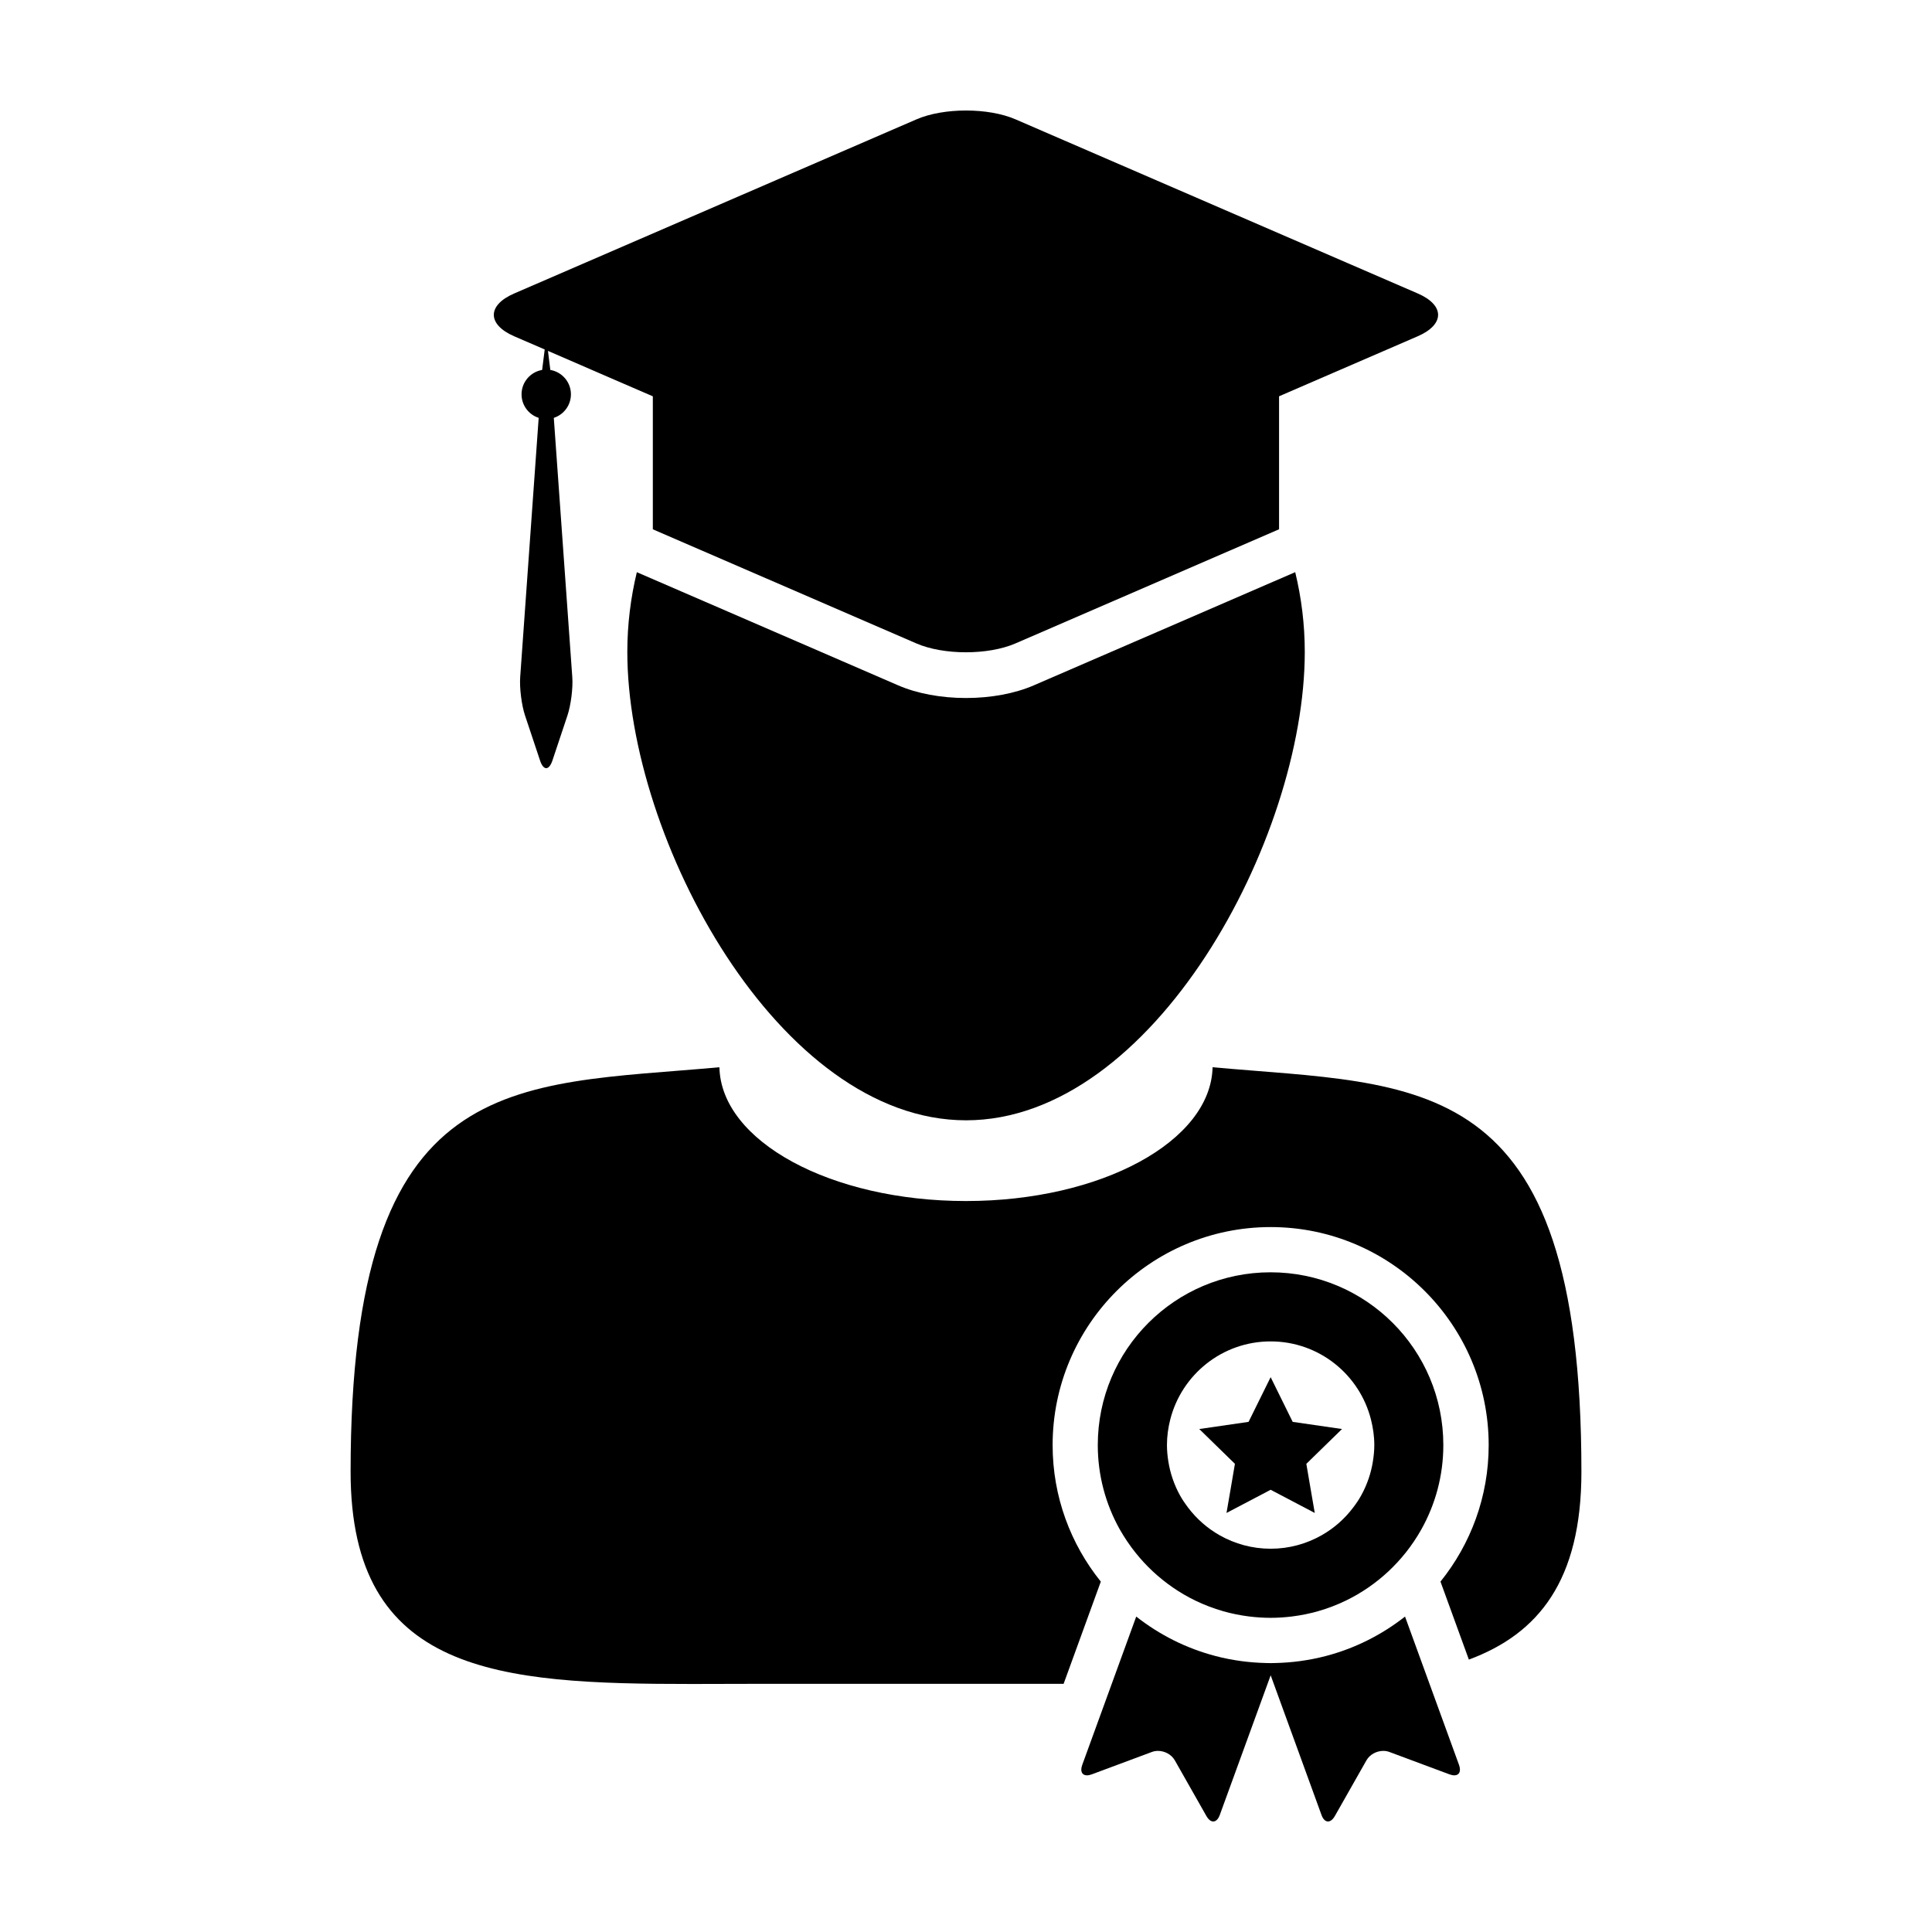
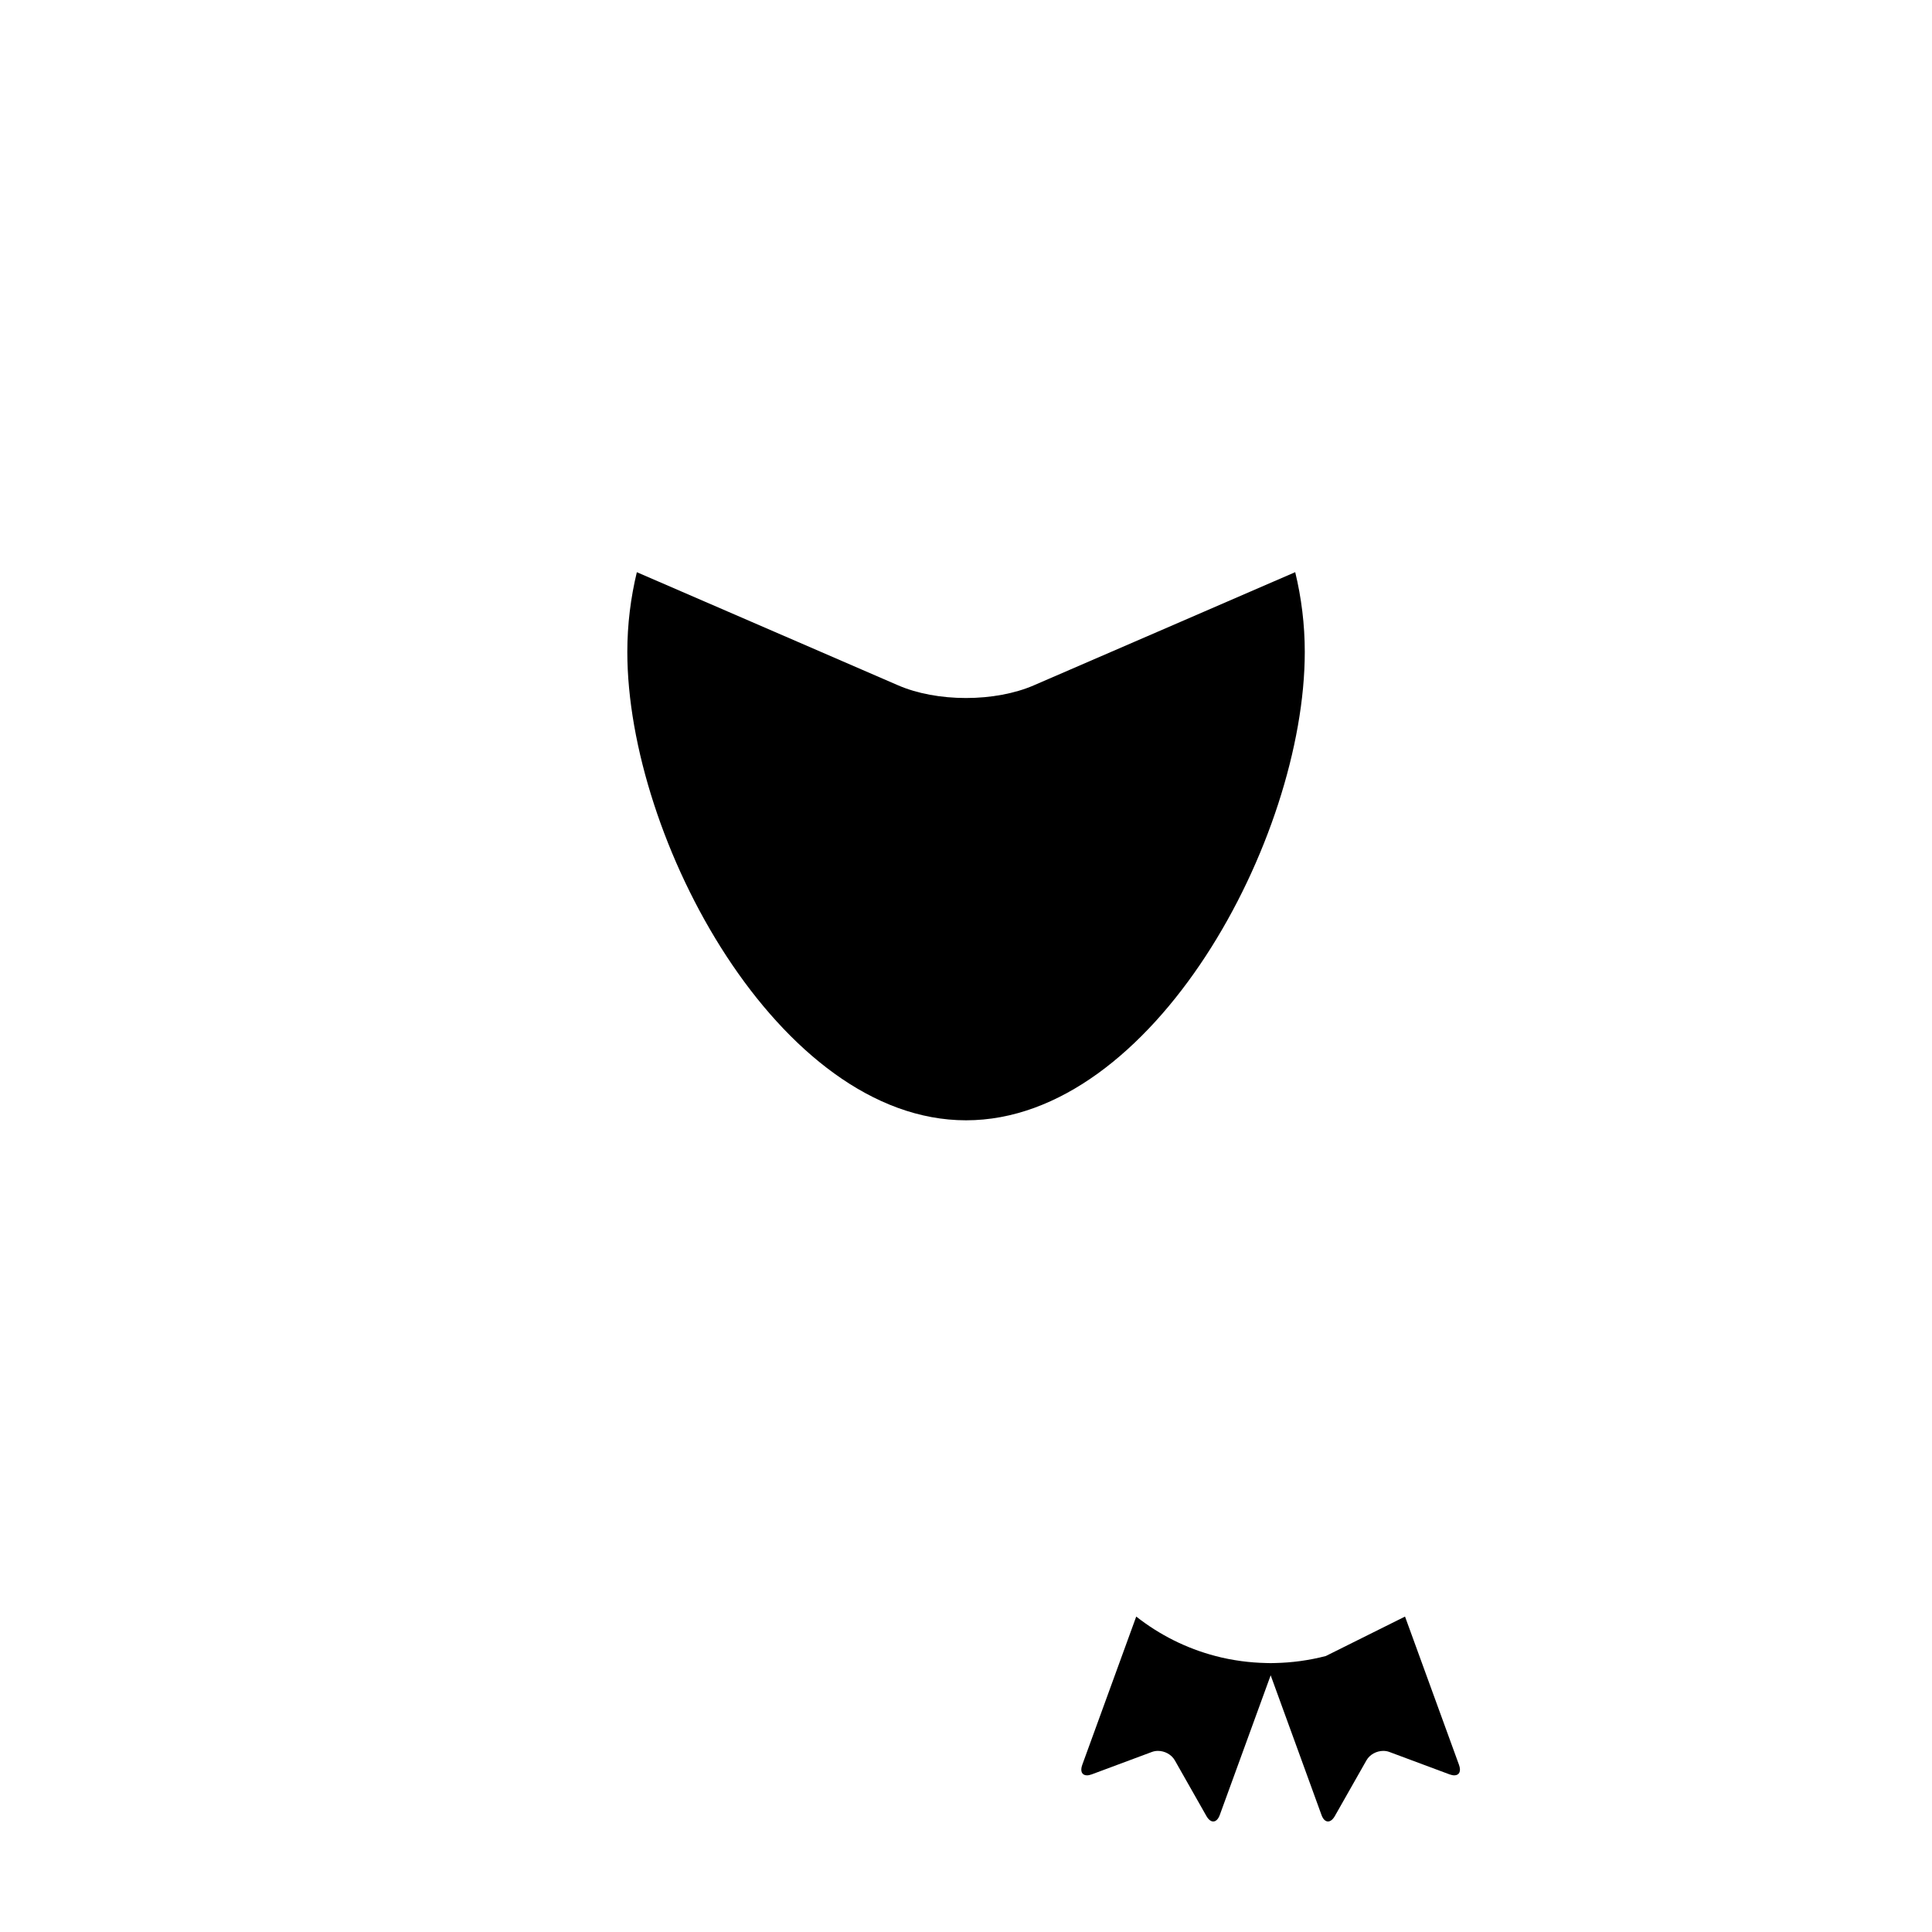
<svg xmlns="http://www.w3.org/2000/svg" fill="#000000" width="800px" height="800px" version="1.1" viewBox="144 144 512 512">
  <g>
-     <path d="m563.09 534.03c0-107.2-42.945-102.2-97.742-107.2-0.449 19.625-29.523 35.457-65.355 35.457s-64.91-15.84-65.34-35.457c-54.816 5.004-97.738 0-97.738 107.2 0 53.605 39.172 56.242 90.465 56.242 5.586 0 11.332-0.039 17.184-0.039h81.305l9.859-27.09c-7.981-9.91-12.773-22.496-12.773-36.172 0-31.859 25.922-57.785 57.785-57.785 31.855 0 57.777 25.926 57.777 57.785 0 13.68-4.793 26.262-12.773 36.172l7.523 20.668c18.469-6.867 29.824-20.945 29.824-49.781z" />
    <path d="m417.93 325.64c-4.977 2.156-11.348 3.34-17.93 3.34-6.594 0-12.965-1.184-17.938-3.34l-39.676-17.184-29.617-12.82c-1.633 6.781-2.523 13.855-2.523 21.137 0 49.57 40.195 124.12 89.766 124.12 49.586 0 89.766-74.555 89.766-124.12 0-7.285-0.891-14.359-2.535-21.145l-29.617 12.832z" />
-     <path d="m280.27 233.12 8.082 3.492-0.68 5.426c-3.098 0.527-5.457 3.223-5.457 6.457 0 2.922 1.906 5.402 4.539 6.242l-4.898 68.684c-0.207 2.871 0.363 7.438 1.273 10.168l3.981 11.934c0.449 1.367 1.047 2.051 1.648 2.051 0.59 0 1.188-0.684 1.648-2.051l3.981-11.934c0.906-2.731 1.492-7.289 1.273-10.168l-4.898-68.684c2.625-0.848 4.539-3.32 4.539-6.242 0-3.234-2.359-5.93-5.461-6.457l-0.625-5.047 18.645 8.082 9.145 3.953v35.246l30.172 13.062 39.676 17.184c3.613 1.562 8.363 2.344 13.125 2.344 4.75 0 9.508-0.781 13.121-2.344l39.684-17.184 30.18-13.074v-35.238l9.129-3.953 27.605-11.949c7.215-3.129 7.215-8.238 0-11.359l-106.58-46.137c-3.606-1.559-8.363-2.34-13.113-2.34-4.762 0-9.516 0.781-13.125 2.344l-106.6 46.141c-7.215 3.113-7.215 8.223-0.004 11.352z" />
-     <path d="m495.36 582.86c-2.242 0.59-4.539 1.031-6.871 1.352-2.16 0.293-4.348 0.457-6.57 0.508-0.395 0.004-0.785 0.023-1.18 0.023-0.402 0-0.797-0.02-1.188-0.023-2.215-0.051-4.414-0.215-6.566-0.508-2.336-0.316-4.637-0.754-6.871-1.352-7.758-2.023-14.867-5.637-21-10.453l-14.305 39.297c-0.621 1.715-0.066 2.781 1.246 2.781 0.367 0 0.805-0.09 1.285-0.266l15.91-5.926c0.523-0.195 1.074-0.289 1.621-0.289 1.777 0 3.578 0.945 4.465 2.5l8.375 14.762c0.547 0.965 1.199 1.445 1.809 1.445 0.684 0 1.324-0.586 1.742-1.742l7.09-19.461 3.195-8.77 3.195-8.766 3.188 8.766 3.195 8.77 7.078 19.461c0.41 1.16 1.055 1.742 1.734 1.742 0.613 0 1.266-0.484 1.812-1.445l8.375-14.762c0.883-1.551 2.684-2.5 4.465-2.5 0.551 0 1.102 0.09 1.621 0.289l15.906 5.926c0.488 0.176 0.918 0.266 1.285 0.266 1.316 0 1.867-1.066 1.25-2.781l-14.305-39.297c-6.129 4.816-13.238 8.43-20.988 10.453z" />
-     <path d="m444.9 555.45c1.402 1.762 2.934 3.422 4.578 4.957 3.332 3.109 7.125 5.742 11.27 7.754 2.367 1.148 4.84 2.09 7.41 2.828 2.231 0.637 4.535 1.102 6.891 1.395 1.859 0.227 3.754 0.359 5.68 0.359 1.918 0 3.805-0.133 5.668-0.359 2.363-0.297 4.66-0.762 6.891-1.395 2.562-0.734 5.047-1.676 7.41-2.828 4.144-2.012 7.941-4.644 11.273-7.754 1.637-1.543 3.168-3.199 4.574-4.957 1.535-1.934 2.926-3.996 4.141-6.168 3.699-6.609 5.812-14.211 5.812-22.324 0-25.293-20.5-45.785-45.781-45.785-25.297 0-45.793 20.496-45.793 45.785 0 8.105 2.117 15.715 5.812 22.324 1.238 2.176 2.625 4.238 4.164 6.168zm9.23-35.273c3.027-11.891 13.77-20.691 26.602-20.691 12.828 0 23.574 8.801 26.586 20.691 0.551 2.176 0.887 4.438 0.887 6.785 0 1.523-0.156 2.996-0.395 4.457-0.25 1.512-0.613 2.977-1.098 4.402-0.543 1.586-1.215 3.113-2.023 4.555-0.605 1.094-1.301 2.117-2.051 3.098-2.258 3.008-5.113 5.531-8.402 7.394-3.996 2.258-8.594 3.562-13.504 3.562-4.918 0-9.516-1.305-13.508-3.562-3.289-1.863-6.144-4.387-8.414-7.394-0.742-0.984-1.438-2.004-2.051-3.098-0.812-1.441-1.48-2.969-2.019-4.555-0.484-1.426-0.852-2.891-1.098-4.41-0.238-1.457-0.387-2.934-0.387-4.453 0-2.34 0.324-4.602 0.875-6.781z" />
-     <path d="m466.36 527.14 3.781 3.688 0.992 0.969 0.133 0.137-1.125 6.606-1.105 6.41 11.699-6.144 11.691 6.144-1.105-6.41-1.129-6.606 0.145-0.137 0.984-0.969 3.781-3.688 4.223-4.121 0.328-0.312-13.074-1.898-0.43-0.863-5.414-10.98-5.426 10.98-0.426 0.863-13.066 1.898 0.32 0.312z" />
+     <path d="m495.36 582.86c-2.242 0.59-4.539 1.031-6.871 1.352-2.16 0.293-4.348 0.457-6.57 0.508-0.395 0.004-0.785 0.023-1.18 0.023-0.402 0-0.797-0.02-1.188-0.023-2.215-0.051-4.414-0.215-6.566-0.508-2.336-0.316-4.637-0.754-6.871-1.352-7.758-2.023-14.867-5.637-21-10.453l-14.305 39.297c-0.621 1.715-0.066 2.781 1.246 2.781 0.367 0 0.805-0.09 1.285-0.266l15.91-5.926c0.523-0.195 1.074-0.289 1.621-0.289 1.777 0 3.578 0.945 4.465 2.5l8.375 14.762c0.547 0.965 1.199 1.445 1.809 1.445 0.684 0 1.324-0.586 1.742-1.742l7.09-19.461 3.195-8.77 3.195-8.766 3.188 8.766 3.195 8.77 7.078 19.461c0.41 1.16 1.055 1.742 1.734 1.742 0.613 0 1.266-0.484 1.812-1.445l8.375-14.762c0.883-1.551 2.684-2.5 4.465-2.5 0.551 0 1.102 0.09 1.621 0.289l15.906 5.926c0.488 0.176 0.918 0.266 1.285 0.266 1.316 0 1.867-1.066 1.25-2.781l-14.305-39.297z" />
  </g>
</svg>